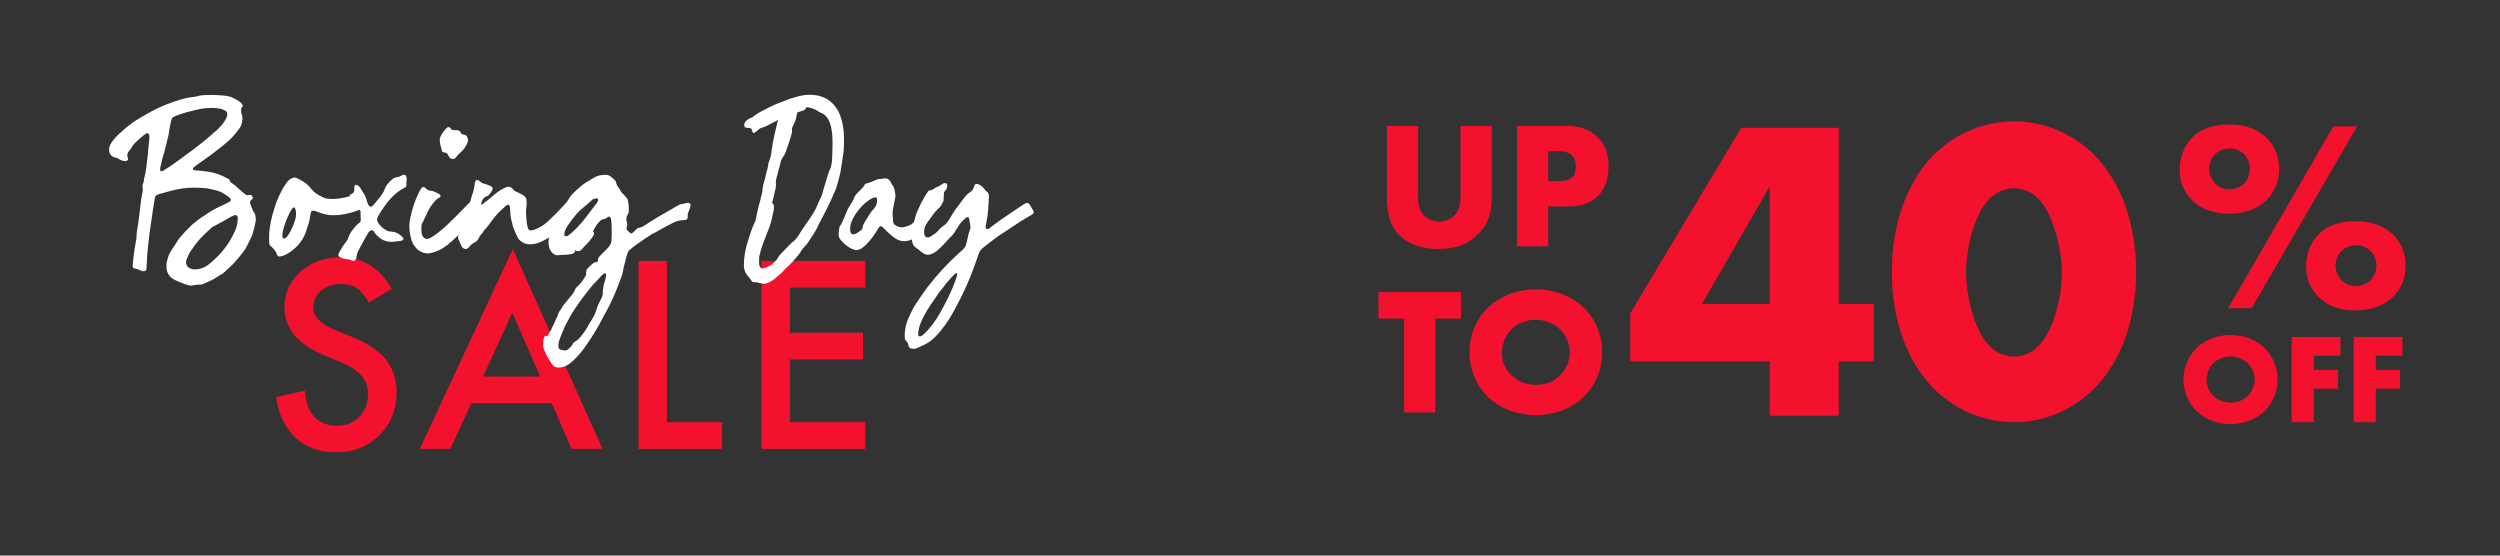
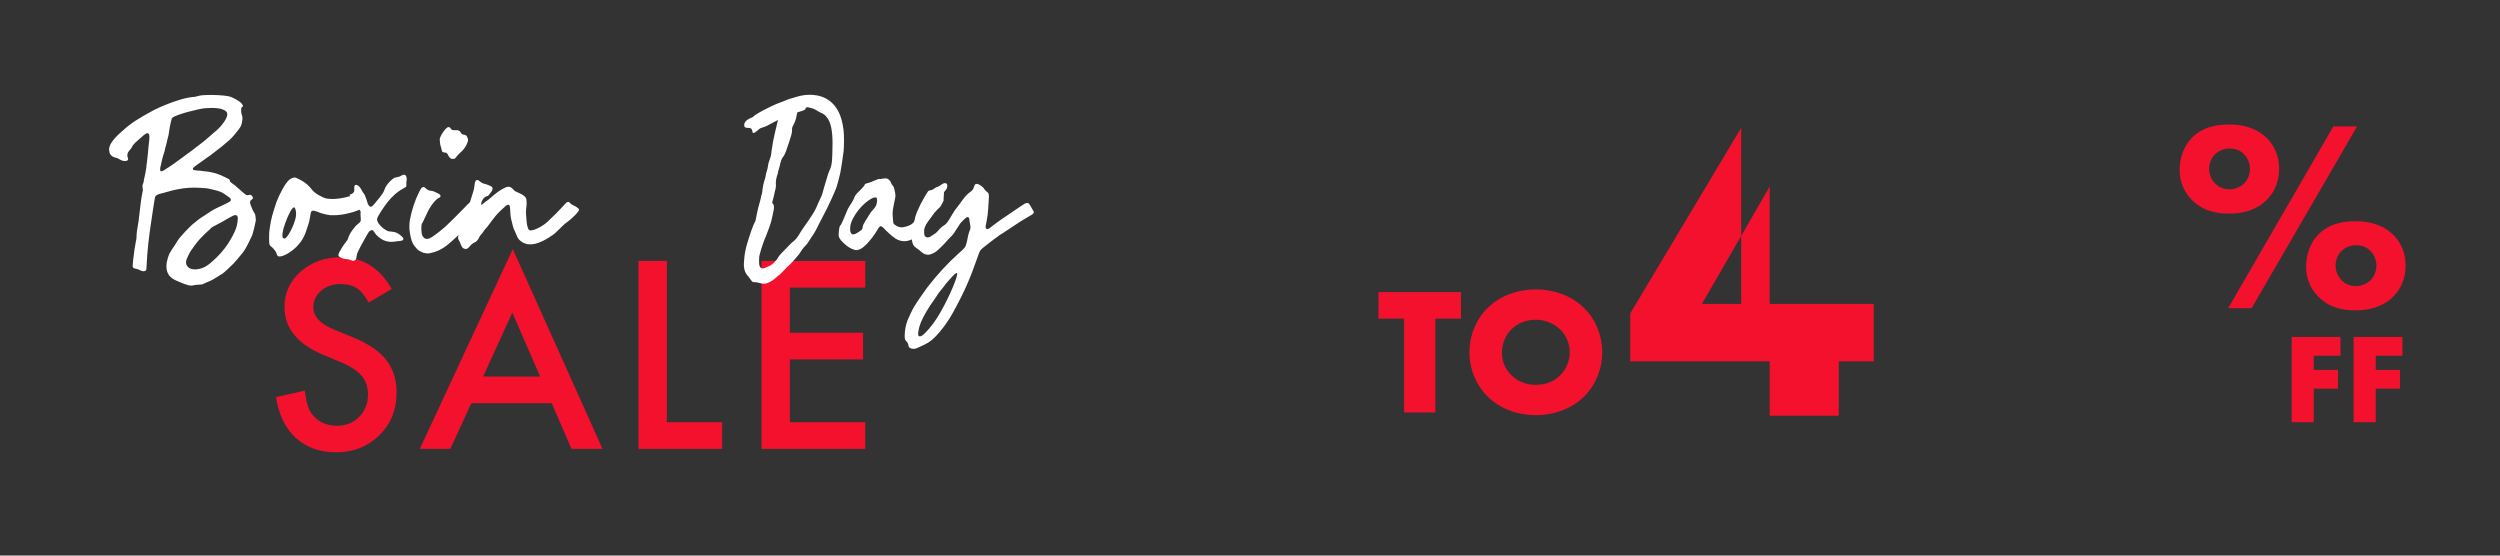
<svg xmlns="http://www.w3.org/2000/svg" viewBox="0 0 900 200" data-name="Layer 1" id="Layer_1">
  <rect x="0" y="0" width="900" height="200" fill="#333333" stroke="none" />
  <defs>
    <style>
      .cls-1 {
        fill: #fff;
      }

      .cls-2 {
        fill: #f4112d;
      }
    </style>
  </defs>
  <g>
    <g>
      <path d="M141.026,104.006l-8.284,4.909c-1.549-2.688-3.023-4.441-4.427-5.26-1.461-.935-3.346-1.402-5.653-1.402-2.835,0-5.188.804-7.057,2.41-1.87,1.578-2.805,3.565-2.805,5.961,0,3.302,2.454,5.961,7.363,7.977l6.749,2.762c5.493,2.221,9.511,4.931,12.053,8.13,2.543,3.199,3.813,7.122,3.813,11.769,0,6.223-2.075,11.366-6.224,15.427-4.179,4.092-9.365,6.137-15.56,6.137-5.873,0-10.724-1.738-14.551-5.216-3.77-3.477-6.122-8.371-7.057-14.683l10.344-2.279c.467,3.975,1.285,6.721,2.454,8.24,2.104,2.922,5.172,4.383,9.204,4.383,3.185,0,5.829-1.066,7.934-3.2,2.104-2.132,3.155-4.835,3.155-8.107,0-1.315-.183-2.521-.548-3.616s-.936-2.104-1.709-3.024c-.774-.92-1.775-1.781-3.003-2.586-1.227-.803-2.688-1.57-4.383-2.301l-6.53-2.718c-9.263-3.915-13.894-9.642-13.894-17.181,0-5.084,1.942-9.335,5.829-12.754,3.886-3.447,8.722-5.172,14.508-5.172,7.801,0,13.894,3.799,18.276,11.396Z" class="cls-2" />
      <path d="M198.635,145.161h-28.971l-7.539,16.436h-11.001l33.485-71.923,32.302,71.923h-11.177l-7.1-16.436ZM194.471,135.563l-10.037-23.01-10.519,23.01h20.556Z" class="cls-2" />
      <path d="M240.07,93.925v58.073h19.898v9.599h-30.11v-67.672h10.212Z" class="cls-2" />
      <path d="M311.485,103.524h-27.13v16.261h26.342v9.599h-26.342v22.615h27.13v9.599h-37.342v-67.672h37.342v9.599Z" class="cls-2" />
    </g>
    <g>
      <path d="M67.638,102.637c-.287-.063-.742-.215-1.365-.455s-1.238-.486-1.845-.742c-.607-.256-1.039-.447-1.294-.576-1.599-.734-2.604-1.852-3.02-3.354-.064-.256-.112-.495-.144-.719-.032-.224-.048-.527-.048-.911,0-.542.04-1.038.12-1.485.079-.447.215-.99.407-1.629.191-.607.383-1.103.575-1.486.191-.383.479-.878.862-1.485.223-.287.447-.606.671-.958.223-.352.431-.671.623-.959.575-.989,1.078-1.748,1.509-2.275.432-.527,1.095-1.271,1.989-2.229.543-.543,1.038-1.047,1.485-1.51s.767-.774.958-.935c.703-.606,1.397-1.174,2.085-1.701.687-.526,1.27-.935,1.749-1.222.288-.191.606-.399.959-.623.351-.223.639-.415.862-.575,1.501-1.022,2.923-1.821,4.265-2.396.384-.16.814-.359,1.294-.6.479-.239.91-.455,1.294-.646.351-.191.623-.336.814-.432s.336-.184.432-.264c.096-.079.159-.168.191-.264.031-.096.048-.191.048-.287,0-.223-.096-.432-.287-.623-.192-.16-.479-.375-.863-.646-.383-.271-.774-.543-1.174-.814s-.711-.456-.935-.552c-.16-.096-.352-.184-.575-.264-.224-.079-.447-.151-.671-.216l-.191-.096c-1.15-.287-1.988-.494-2.516-.623-.527-.127-.982-.223-1.366-.287-.862-.096-1.741-.16-2.635-.191-.896-.031-1.534-.049-1.917-.049-.767,0-1.422.018-1.965.049-2.492.16-5.24.688-8.242,1.581-.32.096-.664.191-1.03.288-.368.096-.68.176-.935.238-1.023.257-1.63.576-1.821.959h-.048c-.032.064-.064.137-.096.216-.032.08-.064.216-.096.407-.032.191-.08.472-.144.838-.064.368-.145.871-.24,1.51-.096.64-.224,1.455-.383,2.444-.16.991-.336,2.188-.527,3.595-.895,5.719-1.454,11.006-1.678,15.861,0,.415-.016.775-.048,1.078-.032.304-.064.487-.096.551-.224.32-.543.479-.958.479-.448,0-.991-.175-1.63-.527-.352-.192-.751-.319-1.197-.384-.384-.062-.655-.159-.815-.287-.16-.127-.256-.336-.287-.623,0-.318.063-1.078.191-2.275.128-1.199.288-2.445.479-3.738.191-1.294.352-2.229.479-2.804.159-.606.239-1.134.239-1.581,0-1.214.207-2.906.623-5.08.063-.255.111-.551.144-.887.031-.335.063-.63.096-.887.256-2.139.463-3.873.623-5.199.16-1.324.352-2.562.575-3.713.096-.415.159-.711.191-.887s.048-.312.048-.408c0-.096-.016-.175-.048-.238,0-.16-.017-.336-.048-.527-.032-.224-.048-.384-.048-.479v-.432c.031-.127.096-.287.191-.479.097-.223.176-.479.24-.766.063-.288.096-.543.096-.768.063-.191.111-.414.144-.671.096-.446.191-.862.288-1.245.063-.352.135-.751.215-1.199.08-.446.151-.877.216-1.293.031-.384.072-.822.12-1.318.048-.494.104-.902.168-1.222.063-.384.111-.847.144-1.39.063-.415.111-.799.144-1.15.031-.383.063-.791.096-1.222.031-.431.063-.774.096-1.03.128-.959.216-1.74.264-2.348s.072-1.038.072-1.295c0-.351-.032-.605-.096-.766-.096-.384-.32-.576-.671-.576h-.144c-.416.096-1.438.896-3.067,2.396-.799.703-1.35,1.23-1.653,1.582s-.52.688-.646,1.006c-.097.16-.216.344-.359.551-.145.209-.296.392-.456.551-.574.607-.862,1.215-.862,1.821,0,.257.048.512.144.767.096.225.145.416.145.575,0,.224-.08.399-.24.527-.096.096-.2.16-.312.192-.112.031-.312.047-.599.047-.32,0-.631-.047-.935-.144-.304-.096-.679-.271-1.126-.526-.16-.128-.328-.232-.503-.312-.177-.079-.296-.119-.359-.119-1.757-.319-2.668-1.214-2.731-2.684-.032-.127-.049-.271-.049-.432,0-1.66,1.582-3.85,4.744-6.564,1.438-1.342,2.995-2.564,4.673-3.666,1.677-1.103,3.889-2.389,6.637-3.857,1.182-.607,2.58-1.238,4.193-1.894,1.612-.654,3.187-1.222,4.72-1.701.863-.288,1.773-.534,2.731-.743.959-.207,1.757-.342,2.396-.406.287,0,.582-.024.887-.072.303-.049.566-.12.79-.216h.096c.288-.096.543-.168.768-.216.223-.048.519-.088.886-.119s.902-.064,1.605-.096c.734-.032,1.405-.041,2.013-.024.606.017,1.294.04,2.061.071,1.63.096,2.827.216,3.595.359.767.145,1.453.393,2.061.743,1.788.862,2.858,1.677,3.21,2.444.096.16.145.287.145.383,0,.129-.097.225-.288.287-.128.064-.239.225-.335.48-.032.191-.048.431-.048.719v.431c.031.479.111.895.239,1.246.159.384.239.831.239,1.342,0,.16-.017.335-.048.526-.064.736-.224,1.422-.479,2.061-.287.641-1.022,1.662-2.204,3.067-.703.831-1.365,1.534-1.988,2.108-.623.575-1.526,1.342-2.708,2.301-.671.512-1.286.982-1.845,1.413-.56.432-.935.728-1.126.887-.256.224-.575.464-.959.719-.16.128-.304.239-.431.335-.191.129-.512.344-.959.647s-.895.632-1.342.982c-.895.64-1.604,1.143-2.132,1.509-.527.368-.911.656-1.15.863-.239.208-.383.359-.432.455-.048.096-.071.176-.071.24,0,.031.016.08.048.143,0,.097.072.177.216.24.144.064.391.119.742.168.352.048.879.088,1.582.119,2.14.192,3.865.464,5.175.814,1.31.353,2.764.943,4.361,1.773.351.16.614.296.79.408.176.111.288.207.336.287s.072.168.072.264c0,.191.079.367.239.527.159.16.447.383.862.67.191.096.463.288.814.576.352.287.687.591,1.007.91.767.67,1.365,1.197,1.797,1.581s.767.647,1.006.79c.24.145.408.217.504.217h.239c.127,0,.271-.031.432-.096h.048c.127-.032.223-.049.287-.049.063,0,.128.008.191.024.064.017.145.04.24.071.191.129.351.312.479.551.127.24.191.44.191.6-.096.16-.272.336-.527.527-.224.16-.367.312-.432.455-.064.145-.096.296-.096.455v.24c.031.191.136.52.312.982s.367.934.575,1.413c.207.479.391.815.551,1.007.097.16.176.295.24.406.063.113.119.257.167.432.049.176.088.408.12.695.063.287.096.574.096.862v.623c-.032.16-.112.527-.239,1.103-.128.512-.256,1.086-.384,1.725l-.671,2.396-1.102,2.3c-.544,1.118-.999,1.981-1.366,2.588-.367.607-.774,1.183-1.222,1.726-.224.287-.512.639-.862,1.054l-.479.575c-.544.671-1.062,1.27-1.558,1.797s-1.095,1.11-1.797,1.749c-.607.575-1.087,1.015-1.438,1.317-.352.305-.655.552-.91.743-.257.192-.56.368-.911.527-.224.16-.463.319-.719.479-.479.256-.879.495-1.198.719-.287.191-.606.375-.958.551s-.671.328-.958.455c-.384.16-.8.336-1.246.527-.16.064-.305.128-.432.191-.224.129-.415.225-.575.287-.16.064-.344.104-.551.121-.208.016-.487.039-.839.071h-.096c-.352,0-.694.024-1.03.071-.335.049-.567.089-.694.12-.32.097-.671.144-1.055.144-.416,0-.799-.062-1.15-.191ZM60.451,60.371c.223-.127.446-.271.671-.432.479-.318.958-.646,1.438-.982.479-.335.862-.614,1.149-.838.479-.319,1.103-.768,1.869-1.342.479-.384.942-.734,1.39-1.055.734-.511,1.422-1.006,2.061-1.485.384-.288.671-.511.863-.671.223-.191.471-.391.742-.6.271-.207.487-.359.647-.455.543-.383,1.27-.949,2.18-1.701.911-.75,1.669-1.396,2.276-1.94.352-.319.719-.647,1.103-.982.383-.335.702-.599.958-.79.256-.224.552-.504.887-.84.336-.335.631-.646.887-.934,1.501-1.789,2.252-3.179,2.252-4.17,0-.479-.176-.861-.527-1.149-.639-.447-1.365-.751-2.18-.911-.815-.159-1.766-.239-2.852-.239-.352,0-.719.017-1.103.048h-.048c-.511,0-.927.017-1.246.049-.319.031-.663.08-1.03.143-.367.064-.87.16-1.509.288-2.652.575-4.969,1.214-6.949,1.917-.862.319-1.478.574-1.845.767-.367.191-.599.399-.694.623-.064.16-.16.52-.288,1.078-.128.56-.256,1.149-.383,1.772-.128.623-.208,1.096-.24,1.414-.032.191-.071.455-.119.791s-.104.679-.168,1.03c-.096.319-.176.622-.239.91-.064.288-.112.479-.145.575-.032.16-.088.407-.167.742-.08.336-.168.712-.264,1.127-.128.383-.24.767-.336,1.15-.096.383-.16.703-.191.958-.064.224-.144.495-.239.814l-.288.862c-.096.287-.184.6-.264.935s-.151.632-.215.887c-.032.256-.097.544-.192.862-.064.352-.128.655-.191.91-.16.512-.239.879-.239,1.103v.432c0,.256.031.415.096.479.063.096.159.144.287.144h.096c.16,0,.415-.097.767-.288s.863-.527,1.534-1.006ZM71.52,96.838c.926-.158,1.805-.486,2.636-.982.83-.494,1.853-1.317,3.066-2.467,2.812-2.588,5.048-5.543,6.709-8.865.479-.895.839-1.701,1.078-2.42.24-.719.407-1.494.504-2.324.063-.447.096-.814.096-1.103v-.239c0-.319-.096-.576-.288-.768-.16-.159-.352-.239-.575-.239-.128,0-.256.017-.383.048-.384.128-1.055.463-2.013,1.006-.735.448-1.565.928-2.492,1.438-.927.512-1.709.928-2.348,1.246-.479.225-.831.408-1.055.552s-.431.327-.623.551c-.16.16-.383.368-.671.623l-1.245,1.149c-.671.641-1.294,1.271-1.869,1.894s-1.23,1.431-1.965,2.42c-.671.896-1.158,1.581-1.462,2.061s-.599,1.038-.887,1.677c-.447.928-.687,1.534-.719,1.822-.032.287-.048.479-.048.574,0,.383.096.735.288,1.055.575.958,1.533,1.438,2.875,1.438.415,0,.878-.049,1.39-.145Z" class="cls-1" />
      <path d="M100.272,92.286c-.159-.032-.279-.104-.359-.216-.079-.111-.167-.279-.264-.503-.063-.415-.287-.878-.671-1.39-.383-.511-.782-.942-1.197-1.294-.288-.192-.495-.384-.623-.575s-.208-.479-.24-.862c-.031-.384-.048-.974-.048-1.773,0-.862.017-1.533.048-2.013.032-.479.112-1.102.24-1.869.224-1.564.511-2.986.862-4.265.352-1.277.831-2.811,1.438-4.601.64-1.692,1.382-3.298,2.229-4.815.846-1.517,1.621-2.612,2.324-3.282.639-.512,1.262-.815,1.869-.911l.191-.048.144.048c.127,0,.304.056.527.168.223.112.543.263.958.455.511.256.95.495,1.318.719.366.224.726.479,1.078.767.287.225.534.432.742.623s.415.4.623.623c.208.225.472.543.791.959.767.926,1.837,1.725,3.211,2.396.734.384,1.294.632,1.677.743.384.111.879.184,1.485.215.352.033.719.049,1.103.049.767,0,1.613-.064,2.54-.192,1.342-.191,2.619-.479,3.833-.862.863-.287,1.502-.432,1.917-.432h.144c.384.032.671.271.863.719.191.352.295.68.312.982.016.305-.024.646-.12,1.031-.128.415-.191.703-.191.861,0,.129.096.225.287.288.415.224.623.464.623.719,0,.16-.096.335-.287.527-.64.479-1.974.966-4.002,1.462-2.029.495-3.826.742-5.391.742h-1.342c-.384-.063-.927-.159-1.63-.287-.574-.127-1.078-.256-1.509-.384-.432-.128-.839-.288-1.223-.479-.352-.127-.687-.239-1.006-.335-.319-.097-.544-.144-.671-.144h-.144c-.256,0-.448.064-.575.191-.16.16-.271.463-.336.91-.287,1.886-.591,3.259-.91,4.121-.128.32-.271.752-.432,1.295l-.287.861c-.895,2.844-2.684,5.256-5.367,7.236-.927.671-1.749,1.15-2.468,1.438-.719.288-1.286.432-1.701.432-.127,0-.256-.016-.384-.048ZM103.196,85.338c.639-.734,1.294-1.837,1.965-3.307.671-1.469,1.117-2.779,1.342-3.93.063-.415.096-.799.096-1.15,0-.383-.032-.734-.096-1.055-.129-.67-.32-1.085-.575-1.245h-.048c-.192,0-.368.096-.527.288-.224.223-.512.639-.862,1.245-.64,1.183-1.23,2.532-1.773,4.05-.544,1.518-.879,2.739-1.007,3.666-.031.319-.048.607-.048.862,0,.735.208,1.103.623,1.103.16,0,.295-.032.407-.096.112-.064.279-.208.504-.432Z" class="cls-1" />
      <path d="M126.821,93.867c-.063-.031-.168-.079-.312-.144-.144-.063-.327-.128-.551-.192-.384-.158-.719-.238-1.007-.238-.702,0-1.421-.176-2.156-.527-.639-.224-.958-.512-.958-.863-.032-.063-.032-.127,0-.191.032-.287.199-.711.503-1.27s.655-1.143,1.054-1.75c.4-.605.775-1.117,1.127-1.533.191-.287.359-.527.503-.719s.231-.383.264-.574c.287-.927.774-1.885,1.461-2.876.688-.989,1.382-1.772,2.085-2.349.191-.127.367-.271.527-.431.159-.159.271-.288.335-.384.063-.127.111-.239.144-.335s.048-.231.048-.407-.016-.439-.048-.791c-.032-.414-.048-.814-.048-1.197v-.336c.032-.16.048-.303.048-.432-.032-.127-.064-.239-.096-.335-.096-.192-.287-.431-.575-.719-.352-.319-.583-.591-.694-.815-.112-.223-.185-.446-.216-.67v-.384c-.032-.224-.096-.479-.191-.767-.128-.352-.305-.671-.527-.959-.223-.287-.447-.463-.671-.526-.127-.032-.264-.104-.407-.216-.144-.111-.279-.24-.407-.383-.128-.145-.191-.248-.191-.312,0-.096.023-.159.071-.191.048-.031.137-.063.264-.096.224-.031.472-.151.743-.359.271-.207.439-.407.503-.6.064-.096.096-.223.096-.383v-.527c-.063-.767.048-1.262.335-1.485.064-.031.128-.048.192-.048h.191c.063,0,.159.017.287.048.543.224,1.055.767,1.534,1.63.127.256.255.486.383.694s.224.359.288.455c.287.319.503.655.646,1.007s.327.847.551,1.485c.192.703.36,1.214.504,1.533s.295.56.455.719c.191.192.383.288.575.288.191,0,.383-.08.575-.24.159-.127.494-.494,1.006-1.102.511-.607,1.03-1.246,1.558-1.917s.902-1.182,1.126-1.534c.127-.191.264-.431.407-.719.144-.287.247-.543.312-.766.159-.447.367-.871.623-1.271.255-.399.671-.902,1.246-1.51.575-.575,1.038-.974,1.39-1.198.351-.223.767-.351,1.246-.383.287-.031.534-.088.742-.168.208-.079.439-.199.695-.359.383-.223.654-.336.814-.336h.287c.192,0,.367.064.527.192.096.128.16.239.192.335.031.096.079.271.144.527l.048.336c0,.287-.017.574-.048.862-.064.128-.096.304-.096.526v.623c.031.225.039.393.023.504-.017.112-.032.199-.048.264-.017.064-.056.128-.12.191-.128.096-.335.225-.623.383-.128.064-.256.145-.383.24-1.917.959-3.818,2.619-5.702,4.984-.896,1.182-1.701,2.34-2.421,3.474-.719,1.134-1.126,1.925-1.222,2.372-.064.096-.08.208-.048.336,0,.127.031.271.096.431.063.288.256.655.575,1.103.447.607.982,1.15,1.605,1.629.623.479,1.205.814,1.749,1.006.127.033.304.064.527.096.223.033.463.049.719.049.063,0,.127.016.191.048.606.032,1.174.176,1.701.431.527.256,1.109.672,1.749,1.246.224.225.375.393.455.504s.12.215.12.311c.031.256-.056.448-.264.576-.208.127-.599.223-1.174.287-.191,0-.407.016-.647.048-.239.032-.455.064-.646.096l-.335.048c-.353.064-.735.096-1.15.096-.32,0-.64-.016-.959-.048-.767-.096-1.454-.288-2.061-.575-.639-.318-1.245-.727-1.82-1.222s-.991-.966-1.246-1.413c-.352-.639-.688-.959-1.007-.959-.16,0-.359.064-.599.191-.239.129-.424.287-.551.479-.288.384-.943,1.518-1.965,3.402-.224.415-.479.879-.767,1.39-.192.352-.353.655-.479.91-.416.768-.703,1.351-.862,1.75-.16.399-.257.807-.288,1.222-.032.224-.071.431-.119.622-.048.192-.089.336-.12.432-.128.256-.304.432-.527.527-.223.096-.415.145-.575.145-.096,0-.175-.017-.239-.049Z" class="cls-1" />
      <path d="M152.937,91.088c-.192,0-.432-.055-.72-.168-.287-.111-.543-.23-.767-.359-.318-.159-.582-.311-.79-.455-.208-.144-.439-.359-.695-.646-.606-.639-1.062-1.262-1.365-1.869-.304-.606-.552-1.357-.743-2.252-.063-.288-.127-.592-.191-.91-.063-.385-.111-.688-.144-.911-.097-.479-.145-1.054-.145-1.726v-.479c0-.863.08-1.678.24-2.444.703-3.546,1.772-6.757,3.21-9.632.511-1.021.879-1.598,1.103-1.725.224-.128.399-.192.527-.192.255,0,.543.177.862.527.319.288.606.487.862.599.256.113.623.2,1.103.264.319.032.606.096.862.191s.606.256,1.055.479c.575.288.95.503,1.126.647.175.144.264.311.264.503,0,.128-.048.256-.144.384-.096.127-.288.256-.575.383-.607.256-1.454,1.135-2.54,2.636-.415.606-.814,1.27-1.198,1.989-.383.719-.814,1.621-1.294,2.707-.096.16-.176.336-.239.527-.191.415-.352.734-.479.958-.224.353-.352.647-.383.887-.032.239-.048.503-.048.79v.959c.031.543.063.942.096,1.197.031.257.079.464.144.623.415.959,1.007,1.438,1.773,1.438.255,0,.543-.062.862-.191.511-.191,1.302-.686,2.372-1.485,1.07-.798,2.212-1.726,3.426-2.779.768-.734,1.829-1.765,3.188-3.091,1.357-1.325,2.659-2.643,3.905-3.953.384-.415.694-.743.935-.982.239-.24.423-.408.551-.504.127-.096.224-.159.288-.191.063-.031.144-.048.239-.048.127,0,.247.024.359.072.111.048.231.12.359.216.096.096.184.168.264.215.079.049.184.08.312.096.127.018.303.041.527.072.574.032.974.137,1.197.312.224.177.384.52.479,1.03.063.191.096.367.096.527,0,.287-.08.574-.239.862-.224.448-.783,1.135-1.678,2.061-.287.319-.655.72-1.102,1.198-.353.416-.688.799-1.007,1.15-1.086,1.182-2.443,2.548-4.073,4.097-1.629,1.55-2.987,2.756-4.073,3.618-1.949,1.502-3.913,2.428-5.894,2.779-.384.096-.719.145-1.007.145-.287,0-.64-.049-1.054-.145ZM162.473,57.16c-.384-.159-.751-.559-1.103-1.197-.16-.384-.319-.647-.479-.791-.16-.145-.415-.231-.767-.264-.352-.031-.607-.096-.767-.191-.16-.096-.256-.256-.287-.479-.064-.288-.152-.647-.264-1.079-.112-.431-.216-.773-.312-1.029,0-.16-.024-.367-.072-.623s-.071-.495-.071-.719c-.032-.256-.049-.447-.049-.575,0-.159.017-.295.049-.407.031-.111.079-.247.144-.408v-.047c.287-.639.662-1.286,1.126-1.941.463-.654.887-1.126,1.27-1.414.16-.127.295-.199.407-.215s.199-.023.264-.023c.128,0,.256.031.384.096.031.064.079.143.144.239.096.064.175.144.239.239.16.256.327.408.504.455.175.049.391.072.646.072h.814c.384,0,.671.048.863.144.255.097.494.335.719.719.159.288.312.479.455.575s.391.16.742.191c.352.064.623.185.815.359.191.176.335.455.431.839.128.319.191.575.191.767,0,.16-.048.384-.144.671,0,.032-.017.064-.048.097-.256.734-.623,1.438-1.102,2.107-.479.672-.991,1.215-1.534,1.63l-.503.503c-.208.209-.392.407-.551.6-.16.191-.32.383-.479.574-.16.191-.271.32-.335.384-.161.096-.336.151-.527.167-.191.018-.32.024-.384.024-.16,0-.304-.016-.431-.048Z" class="cls-1" />
      <path d="M167.218,89.555c-.352-.096-.631-.287-.839-.575-.207-.288-.423-.734-.646-1.342-.096-.255-.192-.495-.288-.719s-.191-.384-.287-.479c-.159-.255-.239-.559-.239-.91,0-.16.008-.312.023-.455.017-.145.072-.344.168-.6.096-.255.256-.639.479-1.15.319-.894.814-2.307,1.485-4.24.671-1.933,1.334-3.906,1.988-5.918.655-2.013,1.143-3.578,1.462-4.696.032-.192.08-.447.144-.767s.111-.607.144-.863c.096-1.373.432-2.061,1.007-2.061.127,0,.255.033.383.096.128.064.288.192.479.384.639.544,1.294.862,1.965.958.127.033.295.089.503.168.207.08.407.152.599.216.16.096.328.176.504.239.175.064.312.113.407.145.447.224.671.527.671.91,0,.479-.353,1.119-1.055,1.917-.191.287-.359.487-.503.599-.144.112-.312.185-.503.216-.895.256-1.55,1.007-1.965,2.253-.064.256-.096.447-.096.574,0,.16.048.24.144.24.031,0,.104-.04.216-.12.111-.079.231-.168.359-.264.255-.224.559-.463.91-.719.096-.097.208-.175.336-.239.191-.128.414-.288.671-.479.255-.192.462-.367.623-.527,2.013-1.788,3.609-2.954,4.792-3.498.639-.351,1.085-.543,1.342-.575.255-.031.431-.048.526-.048.288,0,.559.08.815.239.063.033.183.12.359.264.175.145.343.312.503.504.255.287.471.486.646.599s.407.216.695.312c.479.191.966.424,1.461.695s.87.52,1.127.742c.446.352.702.767.767,1.246.063.479.096.879.096,1.197,0,.607-.064,1.375-.191,2.301-.097.959-.032,2.468.191,4.528.223,2.061.654,3.091,1.294,3.091.351,0,.719-.048,1.102-.144.384-.096.911-.304,1.582-.623,1.246-.575,2.411-1.342,3.498-2.3,2.588-2.46,4.344-4.217,5.271-5.271.479-.511.846-.91,1.102-1.198s.463-.479.623-.575.304-.144.432-.144c.159,0,.287.024.383.071.097.049.224.168.384.359.159.192.327.344.503.456s.407.231.695.359c.446.191.878.439,1.294.743.414.303.654.551.719.742v.048c0,.288-.368.831-1.103,1.63-1.022,1.086-2.029,1.996-3.019,2.73-.192.129-.424.297-.695.504-.271.208-.487.392-.646.551-.225.225-.479.463-.767.719l-.623.623c-.225.191-.456.407-.695.646-.239.24-.455.455-.646.647-.671.671-1.653,1.397-2.947,2.181s-2.484,1.365-3.57,1.749c-.767.256-1.406.407-1.917.455s-.862.071-1.054.071c-.512,0-.976-.062-1.39-.191-.64-.159-1.246-.455-1.821-.887-.575-.431-.99-.887-1.246-1.365-.032-.127-.136-.375-.312-.742s-.344-.744-.503-1.127c-.191-.414-.368-.814-.527-1.197-.16-.384-.256-.654-.287-.815-.032-.159-.08-.351-.145-.575-.063-.351-.144-.67-.239-.958-.191-.671-.335-1.302-.432-1.894-.096-.59-.16-1.27-.191-2.036-.032-.989-.096-1.653-.191-1.989-.096-.335-.304-.502-.623-.502-.191,0-.472.151-.839.455s-.95.838-1.749,1.605c-.767.734-1.406,1.406-1.917,2.012-.511.607-1.006,1.246-1.485,1.918-.16.256-.399.582-.719.982-.319.398-.623.79-.91,1.174-.353.352-.655.694-.911,1.029-.256.336-.415.584-.479.743-.096.128-.208.28-.336.456s-.271.327-.431.455c-.32.352-.575.766-.768,1.246-.383.766-.895,1.277-1.533,1.533-.606.287-1.149.719-1.629,1.293-.543.703-1.055,1.055-1.533,1.055-.128,0-.271-.031-.432-.096Z" class="cls-1" />
-       <path d="M200.282,132.252c-.479-.16-.886-.408-1.222-.743-.335-.335-.662-.823-.982-1.462-.096-.127-.191-.271-.287-.431-.191-.353-.367-.64-.527-.862-.096-.129-.199-.288-.312-.479-.111-.192-.199-.368-.264-.527-.063-.128-.144-.304-.239-.526-.128-.257-.24-.512-.336-.768-.223-.479-.375-.879-.455-1.197-.079-.32-.12-.752-.12-1.295,0-.99.097-1.748.288-2.275s.415-.791.671-.791c.064,0,.128.016.191.048.064.032.112.048.144.048.225,0,.464-.271.719-.814.097-.191.2-.392.312-.6.112-.207.232-.375.359-.502.225-.416.607-1.23,1.15-2.444l.384-.767c0-.064.017-.113.048-.145.064-.191.144-.391.239-.599s.191-.392.288-.552c.096-.223.208-.463.335-.719.128-.256.208-.479.239-.67.097-.287.185-.512.264-.672.08-.16.16-.311.24-.455.08-.143.215-.328.407-.551.352-.447.535-.751.551-.91.017-.16.982-1.39,2.899-3.689.958-1.087,1.533-1.934,1.725-2.541.064-.256.168-.471.312-.646.145-.176.392-.424.743-.742.958-.959,1.789-2.014,2.492-3.163.159-.255.271-.447.335-.575.063-.127.104-.256.12-.383.016-.128.023-.319.023-.576,0-.318.008-.566.024-.742.016-.176.056-.312.119-.407.097-.159.328-.431.695-.814s.75-.751,1.15-1.103c.398-.352.662-.559.79-.623.064-.031.128-.048.192-.048.096-.031.183-.063.264-.096.079-.031.15-.048.215-.048.096,0,.199-.008.312-.023s.199-.072.264-.168c.096-.064.16-.145.191-.24.032-.096.049-.255.049-.479s.039-.424.119-.6c.08-.175.247-.398.503-.67s.639-.664,1.15-1.175c1.533-1.47,2.46-2.54,2.779-3.21.256-.352.384-1.885.384-4.602,0-.989-.024-1.893-.072-2.707s-.104-1.396-.168-1.749c-.063-.192-.176-.375-.335-.552-.16-.174-.287-.263-.384-.263-.064,0-.16.032-.287.096-.128.064-.256.144-.384.239-.543.416-.99.623-1.342.623-.063,0-.144.008-.239.023-.096.018-.176.041-.239.072-.16.064-.376.216-.647.455-.271.24-.543.512-.814.814-.271.305-.472.568-.599.791-.128.288-.305.592-.527.91-.064.129-.128.24-.191.336-.128.16-.232.328-.312.504-.08.176-.12.311-.12.406v.288c0,.064.048.112.144.144.128.064.192.176.192.336,0,.447-.512,1.311-1.534,2.588-.256.287-.535.607-.838.958-.305.353-.568.623-.791.814-.191.192-.384.392-.575.599-.191.209-.335.377-.432.504-.479.639-1.006.958-1.581.958-.224,0-.384-.007-.479-.024-.096-.016-.176-.071-.239-.167-.064-.097-.112-.151-.144-.168-.032-.016-.08.009-.144.071-.032.033-.064.081-.097.145-.032.064-.048.128-.048.191,0,.096-.032.191-.096.287-.064.097-.128.177-.191.24-.096.128-.2.216-.312.264-.112.048-.28.104-.503.168-.096,0-.192.016-.288.047-.255.033-.446.064-.575.097-.096.032-.271.064-.526.096-.256.032-.527.048-.815.048-.287,0-.622.008-1.006.023-.384.018-.702.041-.958.072-.352.064-.671.096-.959.096-.191,0-.367-.016-.527-.047-.383-.097-.798-.32-1.245-.672-.768-.606-1.262-1.66-1.486-3.162-.031-.224-.048-.463-.048-.719,0-1.406.4-2.987,1.198-4.744.128-.288.256-.559.384-.814.128-.352.208-.576.239-.672l.719-1.438c.384-.767.791-1.557,1.222-2.371.432-.815.743-1.383.935-1.701.128-.256.328-.584.6-.982.271-.4.551-.775.838-1.127.257-.383.496-.758.719-1.126.225-.366.4-.647.527-.839.256-.447.583-.902.982-1.365s.935-.998,1.605-1.605c.958-.863,1.726-1.518,2.3-1.965.575-.447,1.277-.91,2.108-1.39,1.15-.734,2.005-1.237,2.564-1.51.559-.271,1.142-.455,1.749-.551.575-.096,1.021-.151,1.342-.168.318-.016.654-.007,1.006.024.352.064.671.176.959.335.287.161.654.448,1.102.862.479.384.799.688.959.911.159.224.271.511.335.862.063.287.151.543.264.767.111.224.312.512.6.862.127.191.263.4.407.623.144.225.247.416.312.575.159.384.431.72.814,1.007.191.191.415.432.671.719.255.287.486.559.694.814s.327.447.359.575c.192.895.304,1.526.336,1.893.031.368.048.712.048,1.03v.527l-.048,1.246-.384.719c-.256.479-.392.847-.407,1.102-.017.256-.023.448-.023.576,0,.318.063.687.191,1.102.063.224.104.392.12.503.016.112.016.224,0,.335-.017.113-.041.264-.072.456-.064.224-.112.415-.144.575-.032.16-.048.271-.048.335,0,.097.023.2.071.312.048.112.104.208.168.287.063.08.111.12.144.12l.575.575c.288.32.527.479.719.479.319,0,.83-.398,1.533-1.197.224-.223.407-.391.552-.504.144-.111.279-.191.407-.238.127-.049.287-.088.479-.121.351-.031.734-.158,1.149-.383.415-.223.975-.574,1.678-1.055,1.182-.861,5.079-3.178,11.692-6.947l1.533-.288c.415-.096.734-.168.959-.216.223-.048.398-.072.526-.072s.224.018.288.049c.415.16.623.415.623.766,0,.097-.048.305-.145.623-.096.32-.199.647-.311.982-.112.336-.216.6-.312.791v.049c-.097.16-.161.295-.192.406-.032.113-.056.248-.071.408-.017.16-.024.367-.024.623s-.008.447-.023.574c-.017.129-.041.232-.072.312-.032.081-.064.152-.096.216-.256.287-.703.432-1.342.432-.735,0-1.598.144-2.588.432-.544.223-1.478.678-2.804,1.365-1.325.688-2.739,1.461-4.24,2.324l-.479.287c-.416.225-.751.383-1.006.479-.448.256-1.255.774-2.421,1.558s-2.323,1.59-3.474,2.42c-1.15.831-1.949,1.453-2.396,1.869-.256.224-.479.551-.671.982-.191.431-.415,1.189-.671,2.275-.128.544-.256,1.055-.383,1.533-.128.48-.225.799-.288.959-.064.16-.112.367-.144.623-.032.256-.064.479-.096.671-.096.606-.216,1.167-.359,1.677-.144.512-.407,1.246-.791,2.205-.735,1.98-1.374,3.609-1.917,4.888-.543,1.277-1.07,2.444-1.581,3.498-.415.831-.783,1.533-1.103,2.108-.128.256-.224.432-.287.527-.16.256-.367.623-.623,1.102-.096.224-.208.432-.335.623-.16.352-.328.695-.504,1.031-.176.335-.312.582-.407.742-.064.127-.176.318-.335.575l-.671,1.245c-.575,1.086-1.414,2.477-2.516,4.17-1.103,1.693-2.165,3.242-3.188,4.648-.606.767-1.302,1.572-2.084,2.42-.783.846-1.494,1.525-2.133,2.036-.894.735-1.732,1.222-2.516,1.462-.782.239-1.414.359-1.893.359-.319,0-.606-.032-.863-.096ZM204.26,125.926c.16-.096.368-.264.623-.503.256-.239.496-.487.719-.743.225-.256.368-.431.432-.526.063-.257.151-.456.264-.599.111-.145.327-.312.646-.504.447-.287.831-.567,1.15-.838.319-.272.671-.647,1.055-1.127.958-1.15,1.725-2.252,2.3-3.307.127-.256.295-.566.503-.934.208-.368.423-.712.647-1.031,1.182-1.853,1.884-3.274,2.108-4.264.223-.959.719-2.125,1.485-3.499.543-.958.814-1.79.814-2.491,0-.16.008-.353.024-.576.016-.223.023-.415.023-.574l.096-.479c.032-.319.063-.607.096-.862.032-.256.104-.575.216-.959.112-.383.231-.767.359-1.15.256-.894.384-1.549.384-1.964,0-.288-.064-.463-.191-.527-.064-.063-.145-.096-.24-.096-.16,0-.335.08-.527.239-.319.225-.847.751-1.581,1.582-.191.224-.439.503-.742.838-.305.336-.6.631-.887.887-.256.256-.535.56-.839.91-.304.352-.567.672-.791.959-.032.063-.096.144-.191.239-.224.288-.479.623-.767,1.007-.288.383-.575.75-.862,1.102-.32.384-.655.814-1.007,1.294s-.64.878-.862,1.198c-.352.511-.783,1.134-1.294,1.869-.16.255-.319.494-.479.719-.287.414-.583.869-.887,1.365-.303.495-.551.902-.742,1.223l-.288.574c-.255.479-.431.799-.526.959-.256.414-.615,1.109-1.078,2.084s-.822,1.812-1.079,2.516c-.096.224-.191.463-.287.719-.223.576-.399,1.023-.527,1.342-.255.672-.407,1.223-.455,1.654-.048.431-.071.727-.071.887,0,.351.063.623.191.814.064.159.144.279.239.359.096.079.24.144.432.191s.447.104.767.168c.319.063.544.096.671.096h.239c.096,0,.192-.017.288-.049.128-.031.271-.096.431-.191ZM204.404,84.859c.767-.447,1.82-1.357,3.162-2.731,1.342-1.373,2.571-2.811,3.69-4.312.543-.734,1.102-1.478,1.677-2.229.575-.75.975-1.27,1.198-1.558.798-.958,1.198-1.63,1.198-2.013,0-.096-.009-.191-.024-.287-.017-.096-.04-.16-.072-.191-.063-.064-.224-.097-.479-.097-.224,0-.479.048-.767.144-.257.096-.448.145-.575.145-1.438,1.342-2.572,2.332-3.402,2.971-.895.671-1.773,1.51-2.636,2.516s-1.885,2.372-3.067,4.098c-.767,1.215-1.149,2.188-1.149,2.923v.288c.064.352.256.526.575.526.16,0,.383-.063.671-.191Z" class="cls-1" />
      <path d="M294.159,34.35c3.354.641,5.878,2.509,7.571,5.607.959,1.725,1.613,4.057,1.965,6.996.096.863.145,2.093.145,3.689,0,1.63-.049,2.908-.145,3.834-.191,1.502-.399,2.964-.623,4.385-.224,1.422-.415,2.564-.574,3.426-.192.863-.448,1.887-.768,3.067-.319,1.183-.591,2.077-.814,2.684-.352.862-.87,2.045-1.558,3.546-.687,1.502-1.238,2.668-1.652,3.498-.161.32-.416.814-.768,1.486-.574,1.055-1.182,2.221-1.82,3.498-.703,1.47-1.263,2.563-1.678,3.282-.415.72-.895,1.462-1.438,2.229-.064.128-.128.239-.191.335-.384.576-.688,1.031-.91,1.366-.225.335-.44.623-.647.862-.208.24-.455.504-.743.791-.191.224-.375.447-.551.671s-.328.431-.455.623c-.096.191-.239.424-.432.694-.191.271-.367.52-.526.743-.257.319-.655.79-1.198,1.413-.544.623-1.071,1.207-1.582,1.75s-.847.862-1.006.958c-.096.064-.271.224-.527.479s-.527.543-.814.862c-.319.353-.631.679-.935.982s-.551.535-.742.694c-.225.192-.496.416-.815.672-.256.223-.495.431-.719.623-.319.287-.64.543-.958.766-.32.225-.735.464-1.246.719-1.022.544-1.94.703-2.756.48-.814-.224-1.39-.359-1.725-.408-.336-.048-.647-.072-.935-.072-.224,0-.399-.016-.527-.047s-.256-.128-.383-.288c-.128-.159-.305-.399-.527-.719-.159-.191-.327-.415-.503-.671s-.343-.463-.504-.623c-.767-.862-1.197-1.885-1.293-3.066-.032-.127-.049-.271-.049-.432v-.863c.064-1.342.177-2.516.336-3.521.16-1.006.384-2.037.671-3.091,1.246-4.28,2.315-7.235,3.211-8.865l.048-.335c.096-.543.223-1.199.383-1.965.16-.768.319-1.486.479-2.156.159-.672.287-1.15.384-1.438.063-.159.135-.407.215-.743.08-.335.168-.678.264-1.029.063-.384.136-.734.216-1.055.079-.318.151-.543.216-.671.063-.128.12-.366.168-.719.048-.351.087-.734.119-1.149.064-.512.136-.967.216-1.366.079-.399.184-.822.312-1.271.224-.67.391-1.229.503-1.677.112-.447.184-.847.216-1.198.031-.159.079-.352.144-.574.064-.224.128-.432.192-.623.159-.447.287-1.007.383-1.678.063-.702.224-1.342.479-1.917.191-.542.343-.998.455-1.366.111-.366.184-.742.216-1.125,0-.096.016-.208.048-.336.063-.447.127-.91.191-1.39.032-.224.08-.495.145-.815.096-.574.175-1.117.239-1.629.159-.798.375-1.812.646-3.043.271-1.229.552-2.42.839-3.57.096-.351.175-.686.239-1.006l.097-.383c-.32.191-.623.367-.911.527l-.958.479c-1.821,1.023-3.067,1.598-3.738,1.725-.319.096-.591.201-.814.312s-.527.359-.91.742c-.416.352-.728.592-.935.719-.208.129-.376.191-.503.191h-.097c-.063,0-.119-.016-.167-.047-.048-.032-.08-.088-.096-.168-.017-.08-.041-.184-.072-.312v-.047c-.096-.479-.239-.807-.432-.982-.191-.176-.526-.264-1.006-.264-.895,0-1.373-.176-1.438-.527-.063-.191-.096-.367-.096-.527,0-.383.128-.75.383-1.102.384-.543.991-.99,1.821-1.342.287-.127.503-.224.646-.288.145-.063.279-.144.407-.239s.271-.223.432-.383c.159-.128.343-.264.551-.408.208-.144.407-.264.6-.359.096-.063.223-.144.383-.239.447-.224.895-.479,1.342-.767.895-.479,1.894-.982,2.995-1.51,1.103-.527,2.037-.935,2.804-1.223.702-.255,1.277-.471,1.725-.646.447-.175.959-.391,1.534-.646.287-.096.646-.216,1.078-.359.431-.145.854-.264,1.27-.359.256-.096.511-.176.767-.24.606-.159,1.086-.287,1.438-.383,1.118-.256,2.236-.384,3.354-.384.895,0,1.805.08,2.731.239ZM277.962,73.07c.064.031.128.08.192.144.063.063.111.128.144.191.223.257.335.655.335,1.198,0,.607-.128,1.39-.383,2.348-.064.32-.144.688-.239,1.103-.097.415-.177.783-.24,1.103-.16.703-.424,1.573-.791,2.611-.367,1.039-.774,2.102-1.222,3.187-.383.862-.79,1.925-1.222,3.187-.432,1.263-.76,2.356-.982,3.283-.096.287-.16.535-.191.742-.032.209-.057.439-.072.695-.017.256-.023.607-.023,1.055,0,.479.007.83.023,1.054.016.224.04.399.072.526.031.129.079.24.144.336.223.544.559.814,1.006.814.415,0,1.07-.223,1.965-.67.384-.16.679-.296.887-.408.207-.111.407-.247.599-.407.192-.159.447-.399.768-.719.383-.415.671-.734.862-.958s.351-.463.479-.719c.096-.191.215-.384.359-.575.144-.192.359-.447.646-.767s.702-.75,1.246-1.295c.511-.542.974-1.021,1.39-1.438.415-.414.671-.67.767-.766.096-.128.224-.264.384-.408.159-.144.318-.279.479-.406.256-.192.447-.344.575-.456.128-.111.24-.224.336-.335s.223-.248.383-.408c.479-.574,1.038-1.42,1.678-2.539.127-.191.312-.471.551-.839.239-.366.486-.726.743-1.078,2.363-3.29,3.833-5.638,4.408-7.044.063-.191.199-.527.407-1.007s.438-.974.695-1.485c.351-.703.599-1.246.742-1.629.145-.384.264-.783.359-1.199.096-.318.24-.838.432-1.557s.415-1.461.671-2.229c.223-.734.415-1.373.575-1.916.159-.543.255-.863.287-.959,0-.064.063-.207.192-.432.063-.191.144-.398.239-.623.255-.51.463-1.094.623-1.748.159-.655.255-1.271.287-1.846.031-.191.056-.631.072-1.318.016-.686.039-1.444.071-2.275v-.145c.032-.894.048-1.74.048-2.539,0-4.568-.687-7.668-2.061-9.297-.287-.383-.599-.702-.934-.959-.336-.255-.808-.51-1.414-.766-.256-.128-.527-.271-.814-.432-.288-.16-.512-.303-.671-.432-.191-.096-.392-.191-.6-.287s-.375-.176-.503-.24c-.16-.062-.335-.111-.527-.143-.191-.064-.367-.112-.526-.145-.384-.127-.719-.191-1.007-.191h-.144c-.319.064-.479.191-.479.383,0,.288-.239.527-.719.719-.128.064-.367.152-.719.264-.352.113-.735.232-1.15.359l-.383.096c0,.033-.017.064-.048.096v.145c-.064.16-.12.344-.168.551-.048.209-.088.424-.12.646-.128.928-.495,1.965-1.102,3.115-.32.575-.479.99-.479,1.246,0,.512-.017.943-.048,1.294-.032.353-.128.767-.287,1.246-.225.799-.488,1.661-.791,2.587-.304.928-.567,1.678-.791,2.253-.064.256-.144.511-.239.767l-.336.767c-.064.192-.151.392-.264.599-.112.209-.215.377-.311.504-.416.479-.752,1.15-1.007,2.013-.064.191-.137.455-.216.79-.08.336-.151.647-.216.936-.096.287-.191.606-.287.957-.096.353-.176.641-.239.863,0,.224-.041.479-.12.767-.08.288-.168.527-.264.719-.287.958-.432,1.757-.432,2.396v.336c.032.225.048.432.048.623s-.016.367-.048.527c0,.32-.064.719-.191,1.197-.032.16-.08.32-.144.48-.128.574-.239,1.102-.336,1.58-.096.32-.176.641-.239.959-.128.544-.271,1.102-.432,1.678Z" class="cls-1" />
      <path d="M307.528,89.891c-1.214-.32-2.476-1.104-3.785-2.349-.415-.384-.735-.71-.959-.982-.223-.271-.415-.552-.575-.839-.191-.383-.287-.695-.287-.934v-.552c0-.351.032-.782.096-1.294.064-.447.12-.791.168-1.03s.112-.431.191-.575c.08-.144.2-.295.359-.455.224-.287,1.055-2.172,2.492-5.654.128-.256.319-.583.575-.982s.495-.774.719-1.127c.223-.351.438-.726.646-1.125s.343-.727.407-.982c.128-.224.231-.415.312-.576.08-.158.199-.326.359-.502s.399-.439.719-.791c.128-.096.256-.207.384-.336,1.31-1.309,1.965-2.092,1.965-2.348,0-.127.079-.223.239-.287.159-.064.367-.128.623-.192.319-.063.687-.175,1.103-.335.446-.191,1.062-.447,1.845-.768.782-.318,1.214-.471,1.294-.455.079.017.151.024.216.024h.239c.159,0,.399-.032.719-.097.255-.031.495-.062.719-.096.224-.031.384-.047.479-.047.415,0,.822.168,1.222.503s.679.743.839,1.222c0,.064.048.176.144.336s.207.319.336.479c.063.064.127.145.191.24.191.256.287.415.287.479.063.225.144.544.24.959.096.416.175.831.239,1.246.063.415.096.688.096.814,0,.128-.048.439-.144.934-.096.496-.208,1.031-.336,1.605-.287,1.406-.455,2.349-.503,2.828-.048.479-.071.879-.071,1.197,0,.448.031.928.096,1.438.031.416.063.799.096,1.15.031.352.063.575.096.671.191.384.551.72,1.078,1.007s1.094.463,1.701.527h.239c.16,0,.336-.016.527-.049.224-.031.575-.111,1.055-.239.702-.224,1.229-.431,1.581-.623.352-.191.687-.446,1.007-.767,2.971-4.152,4.647-6.342,5.031-6.564.352-.256.599-.408.743-.456.144-.048.263-.071.359-.071h.096c.223.096.383.256.479.479.097.225.145.607.145,1.15v1.006c.031.288.048.496.048.623.031.191.048.336.048.432s-.017.199-.048.312c-.032.112-.096.264-.192.455-.256.415-.654,1.03-1.197,1.845-.544.814-1.103,1.63-1.678,2.444s-1.038,1.446-1.39,1.894c-.383.479-.871.957-1.462,1.438-.591.479-1.094.814-1.509,1.006-.895.447-1.806.671-2.731.671-.831,0-1.662-.192-2.492-.575-.447-.191-1.078-.623-1.893-1.294s-1.622-1.405-2.42-2.204l-.048-.048c-.767-.862-1.326-1.294-1.678-1.294-.319.032-.751.559-1.294,1.581-.032.032-.064.08-.096.144-1.118,1.821-2.38,3.451-3.785,4.889-.607.574-1.103.998-1.486,1.27-.383.271-.799.472-1.245.6-.288.096-.56.143-.815.143s-.511-.047-.767-.143ZM308.151,84.092c.191-.096.447-.247.767-.455.319-.207.615-.408.887-.6s.438-.352.503-.479c.063-.064.12-.176.168-.336.048-.159.072-.318.072-.479.063-.352.175-.695.335-1.031.159-.335.415-.791.767-1.365.16-.223.327-.479.504-.768.175-.287.327-.542.455-.766.127-.224.287-.471.479-.743.192-.271.367-.534.527-.79.671-.735,1.142-1.295,1.414-1.678.271-.383.438-.734.503-1.055.127-.479.199-.934.216-1.365.016-.432-.041-.743-.168-.935-.128-.128-.304-.192-.527-.192-.703,0-1.837.623-3.402,1.869-1.885,1.598-3.419,3.516-4.601,5.751-.383.799-.646,1.462-.79,1.989-.144.526-.216,1.094-.216,1.701,0,.383.017.662.048.838.032.176.096.359.191.551.032.129.097.24.192.336s.176.16.239.191c.096.064.223.096.384.096.287,0,.639-.096,1.054-.287Z" class="cls-1" />
      <path d="M328.182,125.495c-.383-.097-.662-.232-.838-.407-.176-.176-.279-.439-.312-.791-.096-.575-.352-1.07-.767-1.485-.256-.224-.415-.456-.479-.694-.063-.24-.096-.664-.096-1.271,0-1.79.335-3.626,1.006-5.511.32-.735.703-1.582,1.15-2.54s.862-1.757,1.246-2.396c.479-.799,1.222-1.934,2.228-3.402,1.007-1.471,1.846-2.652,2.517-3.547,3.577-4.631,7.348-8.721,11.309-12.268.831-.702,1.414-1.237,1.749-1.605.336-.367.583-.727.743-1.078.255-.639.543-1.805.862-3.498.032-.191.088-.438.168-.742.079-.304.168-.583.264-.839.127-.288.231-.559.312-.815.079-.255.12-.446.12-.574,0-.096-.009-.279-.024-.551-.017-.271-.056-.552-.12-.84l-.096-.479c-.096-.447-.144-.782-.144-1.006-.064-.672-.256-1.007-.575-1.007-.096,0-.191.017-.287.048-.16.032-.416.209-.767.527-.353.32-.712.671-1.078,1.055-.368.383-.632.703-.791.958-.191.256-.432.64-.719,1.149-.191.257-.368.512-.527.768-.703,1.246-1.438,2.188-2.204,2.827-.128.128-.312.319-.552.575-.239.256-.472.512-.694.767-.479.575-1.11,1.245-1.893,2.013-.783.767-1.398,1.326-1.846,1.678-.352.256-.687.463-1.006.622-.319.161-.688.304-1.103.432-.319.096-.623.144-.91.144-.83,0-1.646-.367-2.444-1.102-.191-.192-.431-.399-.719-.623-.287-.224-.559-.416-.814-.576-.575-.351-.989-.758-1.246-1.221-.255-.463-.446-1.11-.575-1.941v-.287c0-.352.032-.814.097-1.391.064-.798.191-1.564.383-2.3.064-.319.137-.687.216-1.103.08-.414.137-.781.168-1.102.096-.639.216-1.238.359-1.797s.407-1.302.79-2.229c.768-1.82,1.646-3.562,2.636-5.223.32-.48.591-.911.814-1.295l.288-.432v-.047c.063-.096.127-.176.191-.24.063-.063.16-.119.288-.168.127-.047.335-.104.623-.167.063-.032.159-.048.287-.048.096-.031.247-.104.455-.216s.391-.231.551-.359c.415-.319.831-.527,1.246-.623.415-.159.799-.384,1.15-.671.543-.415,1.006-.623,1.39-.623.191,0,.352.032.479.096.159.096.264.2.312.312.048.112.071.328.071.647,0,.543-.224,1.07-.671,1.581-.032,0-.048.017-.048.048-.16.16-.28.305-.359.432-.08.128-.128.287-.144.479-.017.191-.024.496-.024.91,0,.097-.016.209-.048.336l-.048,1.486-.526,1.054c-.225.448-.416.783-.575,1.007-.16.223-.448.511-.863.861-.767.703-1.533,1.614-2.3,2.732-.128.191-.28.399-.455.623-.176.224-.344.432-.503.623-.671.703-1.166,1.581-1.486,2.635-.127.256-.207.496-.239.719-.031.225-.048.544-.048.959,0,.416.017.711.048.887.032.176.08.344.144.503.288.415.654.623,1.103.623.223,0,.463-.056.719-.168.255-.111.623-.343,1.103-.694.574-.352.998-.647,1.27-.887.271-.24.599-.6.982-1.078.511-.543,1.022-.99,1.533-1.342.479-.287.87-.607,1.174-.959s.663-.862,1.078-1.533c.192-.318.376-.631.552-.935.175-.304.312-.534.407-.694.159-.191.303-.415.432-.672.031-.062.079-.143.144-.238.096-.16.207-.336.335-.527l.288-.384c.096-.159.303-.431.623-.814.287-.384.591-.782.91-1.198.894-1.277,1.597-2.204,2.108-2.779.511-.575,1.007-1.021,1.485-1.342.479-.352.822-.654,1.03-.91s.359-.607.455-1.055c.064-.16.136-.312.216-.455.08-.145.136-.264.168-.359.096-.096.168-.16.216-.191s.111-.049.191-.049h.359c.447.064.942.297,1.485.695.543.4.959.838,1.246,1.318.096.127.208.264.336.406.127.145.255.264.383.359.096.064.191.137.288.217.096.08.175.167.239.264l.048.047c.159.225.239.64.239,1.246,0,.384-.032.832-.096,1.342v.479c-.096.862-.144,1.598-.144,2.204-.096,1.821-.319,3.562-.671,5.224-.191.703-.287,1.245-.287,1.629,0,.319.063.544.191.671.031.064.088.104.168.12.079.017.167.024.264.024.223,0,.494-.104.814-.312.318-.207.814-.599,1.485-1.174.958-.767,3.131-2.283,6.518-4.553.351-.223.702-.463,1.054-.719.767-.51,1.405-.941,1.917-1.293.734-.512,1.277-.863,1.629-1.055s.654-.287.911-.287c.159,0,.295.023.407.071.111.048.216.152.312.312.096.064.199.2.312.407.111.208.231.407.359.599.031.097.079.192.144.288.096.16.191.319.287.479s.176.304.24.432c.223.287.335.543.335.766,0,.129-.032.24-.096.336-.191.287-.799.703-1.821,1.246-1.98,1.15-3.354,1.996-4.121,2.539-.639.416-1.397.92-2.276,1.51-.879.592-1.701,1.135-2.468,1.629-.767.496-1.262.809-1.485.936-.096.064-.224.16-.383.287-.448.287-.911.623-1.39,1.006-.353.256-.752.561-1.198.911-.448.352-.863.671-1.246.958-.959.735-1.638,1.278-2.037,1.629-.399.353-.679.656-.838.911-.096.16-.216.424-.359.79-.145.368-.296.791-.456,1.271-1.31,3.802-2.596,7.148-3.857,10.04-1.262,2.891-2.931,6.221-5.008,9.99-.831,1.565-1.861,3.188-3.091,4.864s-2.372,3.026-3.426,4.05c-.767.798-1.574,1.461-2.42,1.988-.847.527-1.989,1.094-3.427,1.701-.575.287-.998.455-1.27.504-.271.047-.487.071-.647.071-.223,0-.446-.032-.671-.096ZM331.969,120.799c.703-.512,1.549-1.35,2.54-2.516.989-1.167,1.933-2.437,2.827-3.811.798-1.277,1.653-2.779,2.563-4.504s1.685-3.307,2.324-4.744c.734-1.629,1.31-3.035,1.726-4.217.414-1.182.623-1.933.623-2.252s-.081-.48-.24-.48c-.032,0-.08.018-.144.049-.256.128-.735.559-1.438,1.293-.32.353-.688.768-1.103,1.246-.415.479-.783.896-1.102,1.246-.225.32-.464.647-.719.982-.257.336-.496.631-.72.887-.063.096-.128.176-.191.24-.191.223-.407.494-.646.814-.24.318-.455.605-.647.862-.224.415-.511.862-.862,1.342-.128.159-.239.319-.335.479-2.27,3.162-3.897,5.926-4.889,8.29-.031.127-.079.255-.144.384-.127.383-.231.686-.312.91-.079.223-.144.438-.191.646-.048.207-.104.471-.168.791-.127.606-.191,1.086-.191,1.438,0,.318.048.559.144.719.128.127.287.191.479.191.224,0,.495-.096.814-.287Z" class="cls-1" />
    </g>
  </g>
  <g>
    <g>
-       <path d="M661.95,109.407h12.588v20.668h-12.588v19.58h-24.863v-19.58h-50.193v-17.249l39.938-66.82h35.119v63.401ZM637.087,109.407v-42.268l-24.396,42.268h24.396Z" class="cls-2" />
-       <path d="M753.63,140.176c-8.08,7.926-18.49,11.811-28.592,11.811s-20.512-3.885-28.594-11.811c-9.322-9.168-15.383-24.086-15.383-42.268,0-18.337,6.061-33.255,15.383-42.423,8.082-7.925,18.492-11.81,28.594-11.81s20.512,3.885,28.592,11.81c9.324,9.168,15.385,24.086,15.385,42.423,0,18.182-6.061,33.1-15.385,42.268ZM716.802,71.026c-5.594,4.816-9.012,17.404-9.012,27.038,0,8.236,2.951,21.756,9.012,27.039,2.02,1.865,5.129,3.264,8.236,3.264s6.215-1.398,8.236-3.264c5.75-4.973,9.012-18.025,9.012-26.884,0-9.168-3.574-22.377-9.012-27.193-2.021-1.865-5.129-3.264-8.236-3.264s-6.217,1.398-8.236,3.264Z" class="cls-2" />
+       <path d="M661.95,109.407h12.588v20.668h-12.588v19.58h-24.863v-19.58h-50.193v-17.249l39.938-66.82v63.401ZM637.087,109.407v-42.268l-24.396,42.268h24.396Z" class="cls-2" />
    </g>
    <path d="M788.798,71.701c-2.846-3.041-4.121-6.573-4.121-10.596,0-4.22,1.471-8.34,4.023-11.087,4.119-4.611,10.006-5.2,13.734-5.2,7.064,0,11.283,2.453,13.934,5.2,1.961,2.061,4.121,5.494,4.121,10.792,0,5.004-1.963,8.536-4.221,10.891-4.119,4.317-9.615,5.2-13.834,5.2-4.512,0-9.516-.883-13.637-5.2ZM797.235,55.709c-1.275,1.373-1.963,3.237-1.963,5.102,0,2.257,1.08,4.317,2.551,5.593,1.178,1.079,2.846,1.766,4.809,1.766s3.924-.883,5.199-2.06c1.275-1.276,2.158-3.238,2.158-5.299,0-1.962-.783-4.022-2.354-5.494-1.473-1.374-3.141-1.864-5.004-1.864-2.258,0-4.219.981-5.396,2.257ZM840.013,45.505h8.537l-37.971,65.442h-8.438l37.871-65.442ZM834.323,106.532c-2.846-3.042-4.121-6.574-4.121-10.597,0-4.219,1.471-8.34,4.021-11.087,4.121-4.611,10.008-5.2,13.736-5.2,7.064,0,11.283,2.453,13.932,5.2,1.963,2.061,4.121,5.494,4.121,10.793,0,5.004-1.961,8.535-4.219,10.891-4.121,4.316-9.615,5.2-13.834,5.2-4.514,0-9.518-.884-13.637-5.2ZM842.761,90.539c-1.275,1.374-1.963,3.238-1.963,5.103,0,2.256,1.08,4.316,2.551,5.592,1.178,1.08,2.846,1.767,4.809,1.767,1.961,0,3.924-.883,5.199-2.061,1.275-1.275,2.158-3.238,2.158-5.298,0-1.963-.785-4.023-2.354-5.495-1.473-1.373-3.141-1.864-5.004-1.864-2.258,0-4.219.981-5.396,2.257Z" class="cls-2" />
    <g>
-       <path d="M815.104,148.119c-3.127,2.99-7.545,4.555-12.098,4.555-4.555,0-8.973-1.564-12.1-4.555-3.268-3.129-4.832-7.407-4.832-11.456,0-4.094,1.564-8.419,4.832-11.501,3.127-2.99,7.545-4.555,12.1-4.555,4.553,0,8.971,1.564,12.098,4.555,3.268,3.082,4.832,7.407,4.832,11.501,0,4.049-1.564,8.327-4.832,11.456ZM796.796,130.775c-1.656,1.61-2.439,3.865-2.439,6.027,0,2.714,1.289,4.601,2.439,5.704,1.471,1.427,3.541,2.438,6.211,2.438,2.713,0,4.738-.966,6.164-2.393,1.426-1.426,2.484-3.542,2.484-5.889,0-2.392-1.059-4.508-2.484-5.889-1.703-1.609-4.049-2.438-6.164-2.438-2.209,0-4.555.781-6.211,2.438Z" class="cls-2" />
      <path d="M842.565,128.061h-9.613v5.106h8.74v6.763h-8.74v12.054h-7.959v-30.686h17.572v6.763Z" class="cls-2" />
      <path d="M864.874,128.061h-9.613v5.106h8.74v6.763h-8.74v12.054h-7.959v-30.686h17.572v6.763Z" class="cls-2" />
    </g>
    <g>
-       <path d="M510.513,45.348v25.658c0,1.818.064,4.612,2.209,6.69,1.299,1.234,3.377,2.079,5.326,2.079s3.963-.78,5.195-1.884c2.6-2.273,2.533-5.457,2.533-7.86v-24.684h11.238v24.879c0,4.547-.195,9.289-4.871,14.03-3.639,3.703-8.186,5.392-14.291,5.392-6.82,0-11.691-2.339-14.355-5.196-3.768-4.093-4.223-9.614-4.223-14.226v-24.879h11.238Z" class="cls-2" />
-       <path d="M557.346,74.319v14.355h-11.236v-43.326h17.928c3.768,0,7.664.715,10.979,3.897,3.377,3.248,4.027,6.886,4.027,10.523,0,3.442-.455,7.47-3.834,10.782-3.377,3.313-7.404,3.768-10.783,3.768h-7.08ZM557.346,65.225h3.768c1.17,0,3.379-.13,4.742-1.364,1.365-1.169,1.43-2.923,1.43-3.962,0-1.169-.131-2.729-1.299-3.897-1.299-1.364-3.379-1.559-4.807-1.559h-3.834v10.782Z" class="cls-2" />
-     </g>
+       </g>
    <g>
      <path d="M516.716,114.704v33.777h-11.236v-33.777h-9.225v-9.549h29.686v9.549h-9.225Z" class="cls-2" />
      <path d="M569.981,143.025c-4.416,4.223-10.652,6.432-17.084,6.432-6.43,0-12.666-2.209-17.082-6.432-4.613-4.417-6.82-10.458-6.82-16.174,0-5.781,2.207-11.887,6.82-16.239,4.416-4.222,10.652-6.431,17.082-6.431,6.432,0,12.668,2.209,17.084,6.431,4.613,4.353,6.82,10.458,6.82,16.239,0,5.716-2.207,11.757-6.82,16.174ZM544.13,118.536c-2.34,2.273-3.443,5.456-3.443,8.51,0,3.832,1.818,6.495,3.443,8.055,2.078,2.014,5,3.442,8.768,3.442,3.834,0,6.691-1.364,8.705-3.378s3.508-5.002,3.508-8.314c0-3.378-1.494-6.365-3.508-8.314-2.404-2.273-5.717-3.442-8.705-3.442-3.117,0-6.43,1.104-8.768,3.442Z" class="cls-2" />
    </g>
  </g>
</svg>